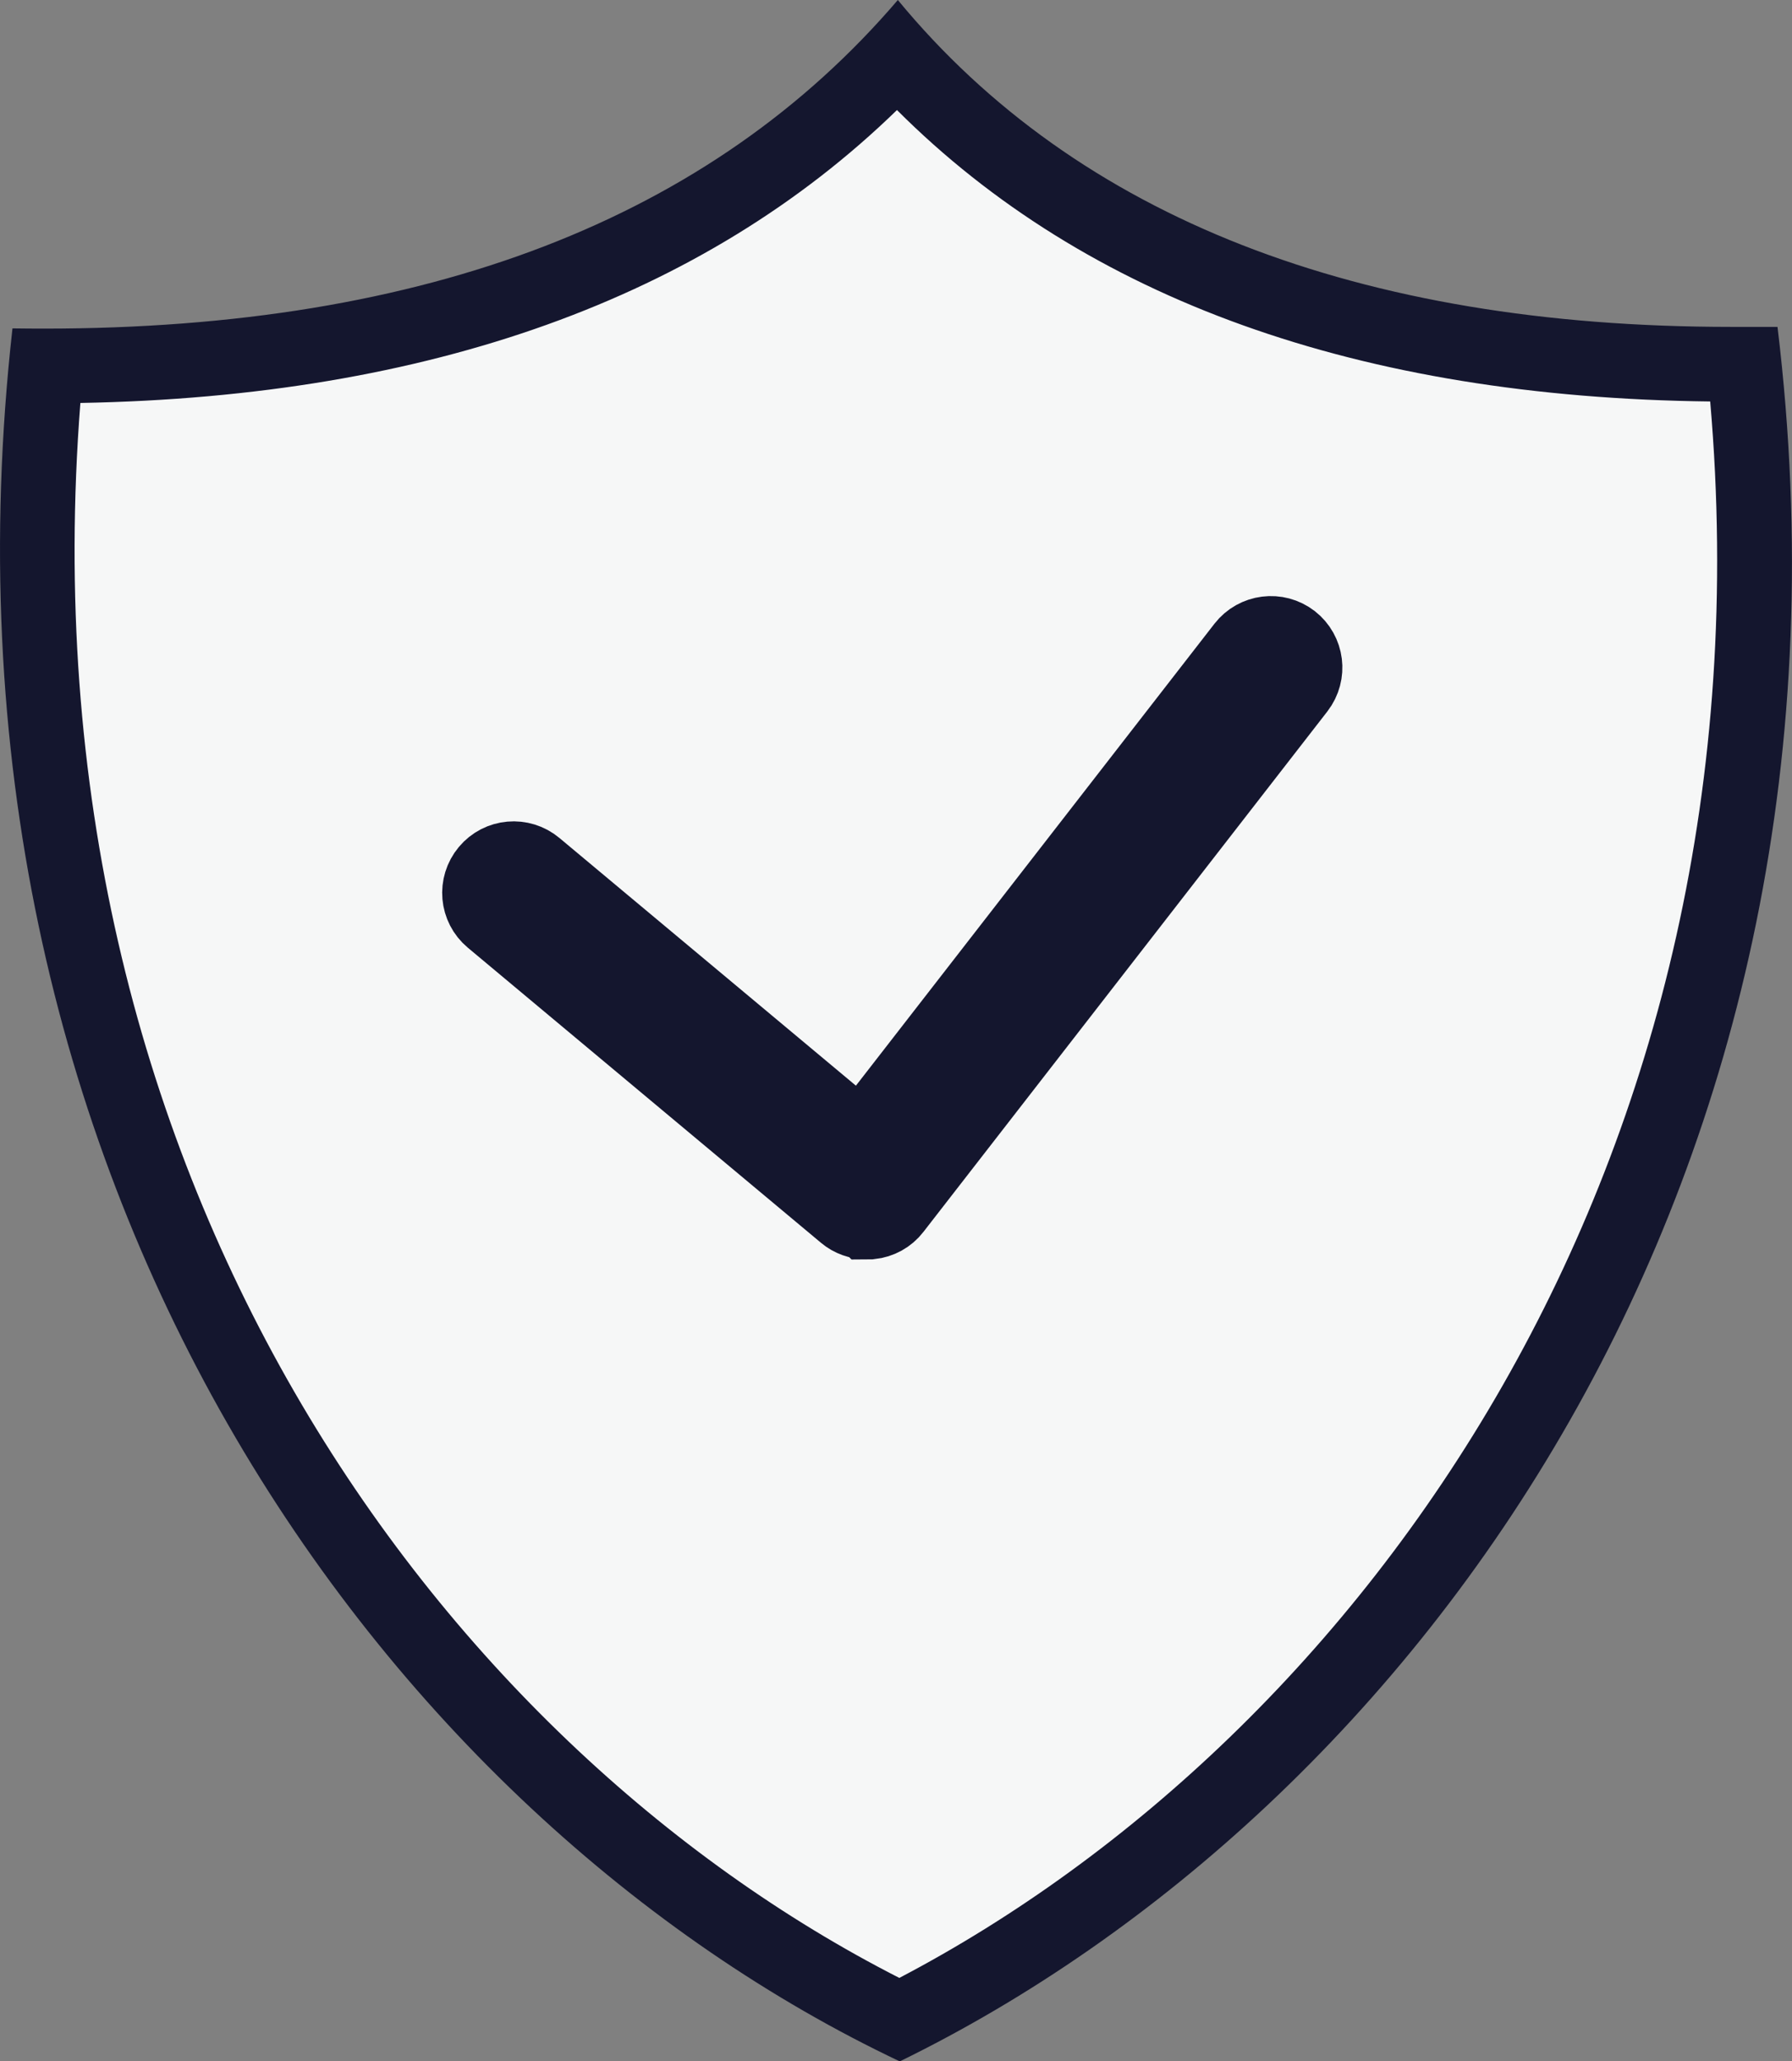
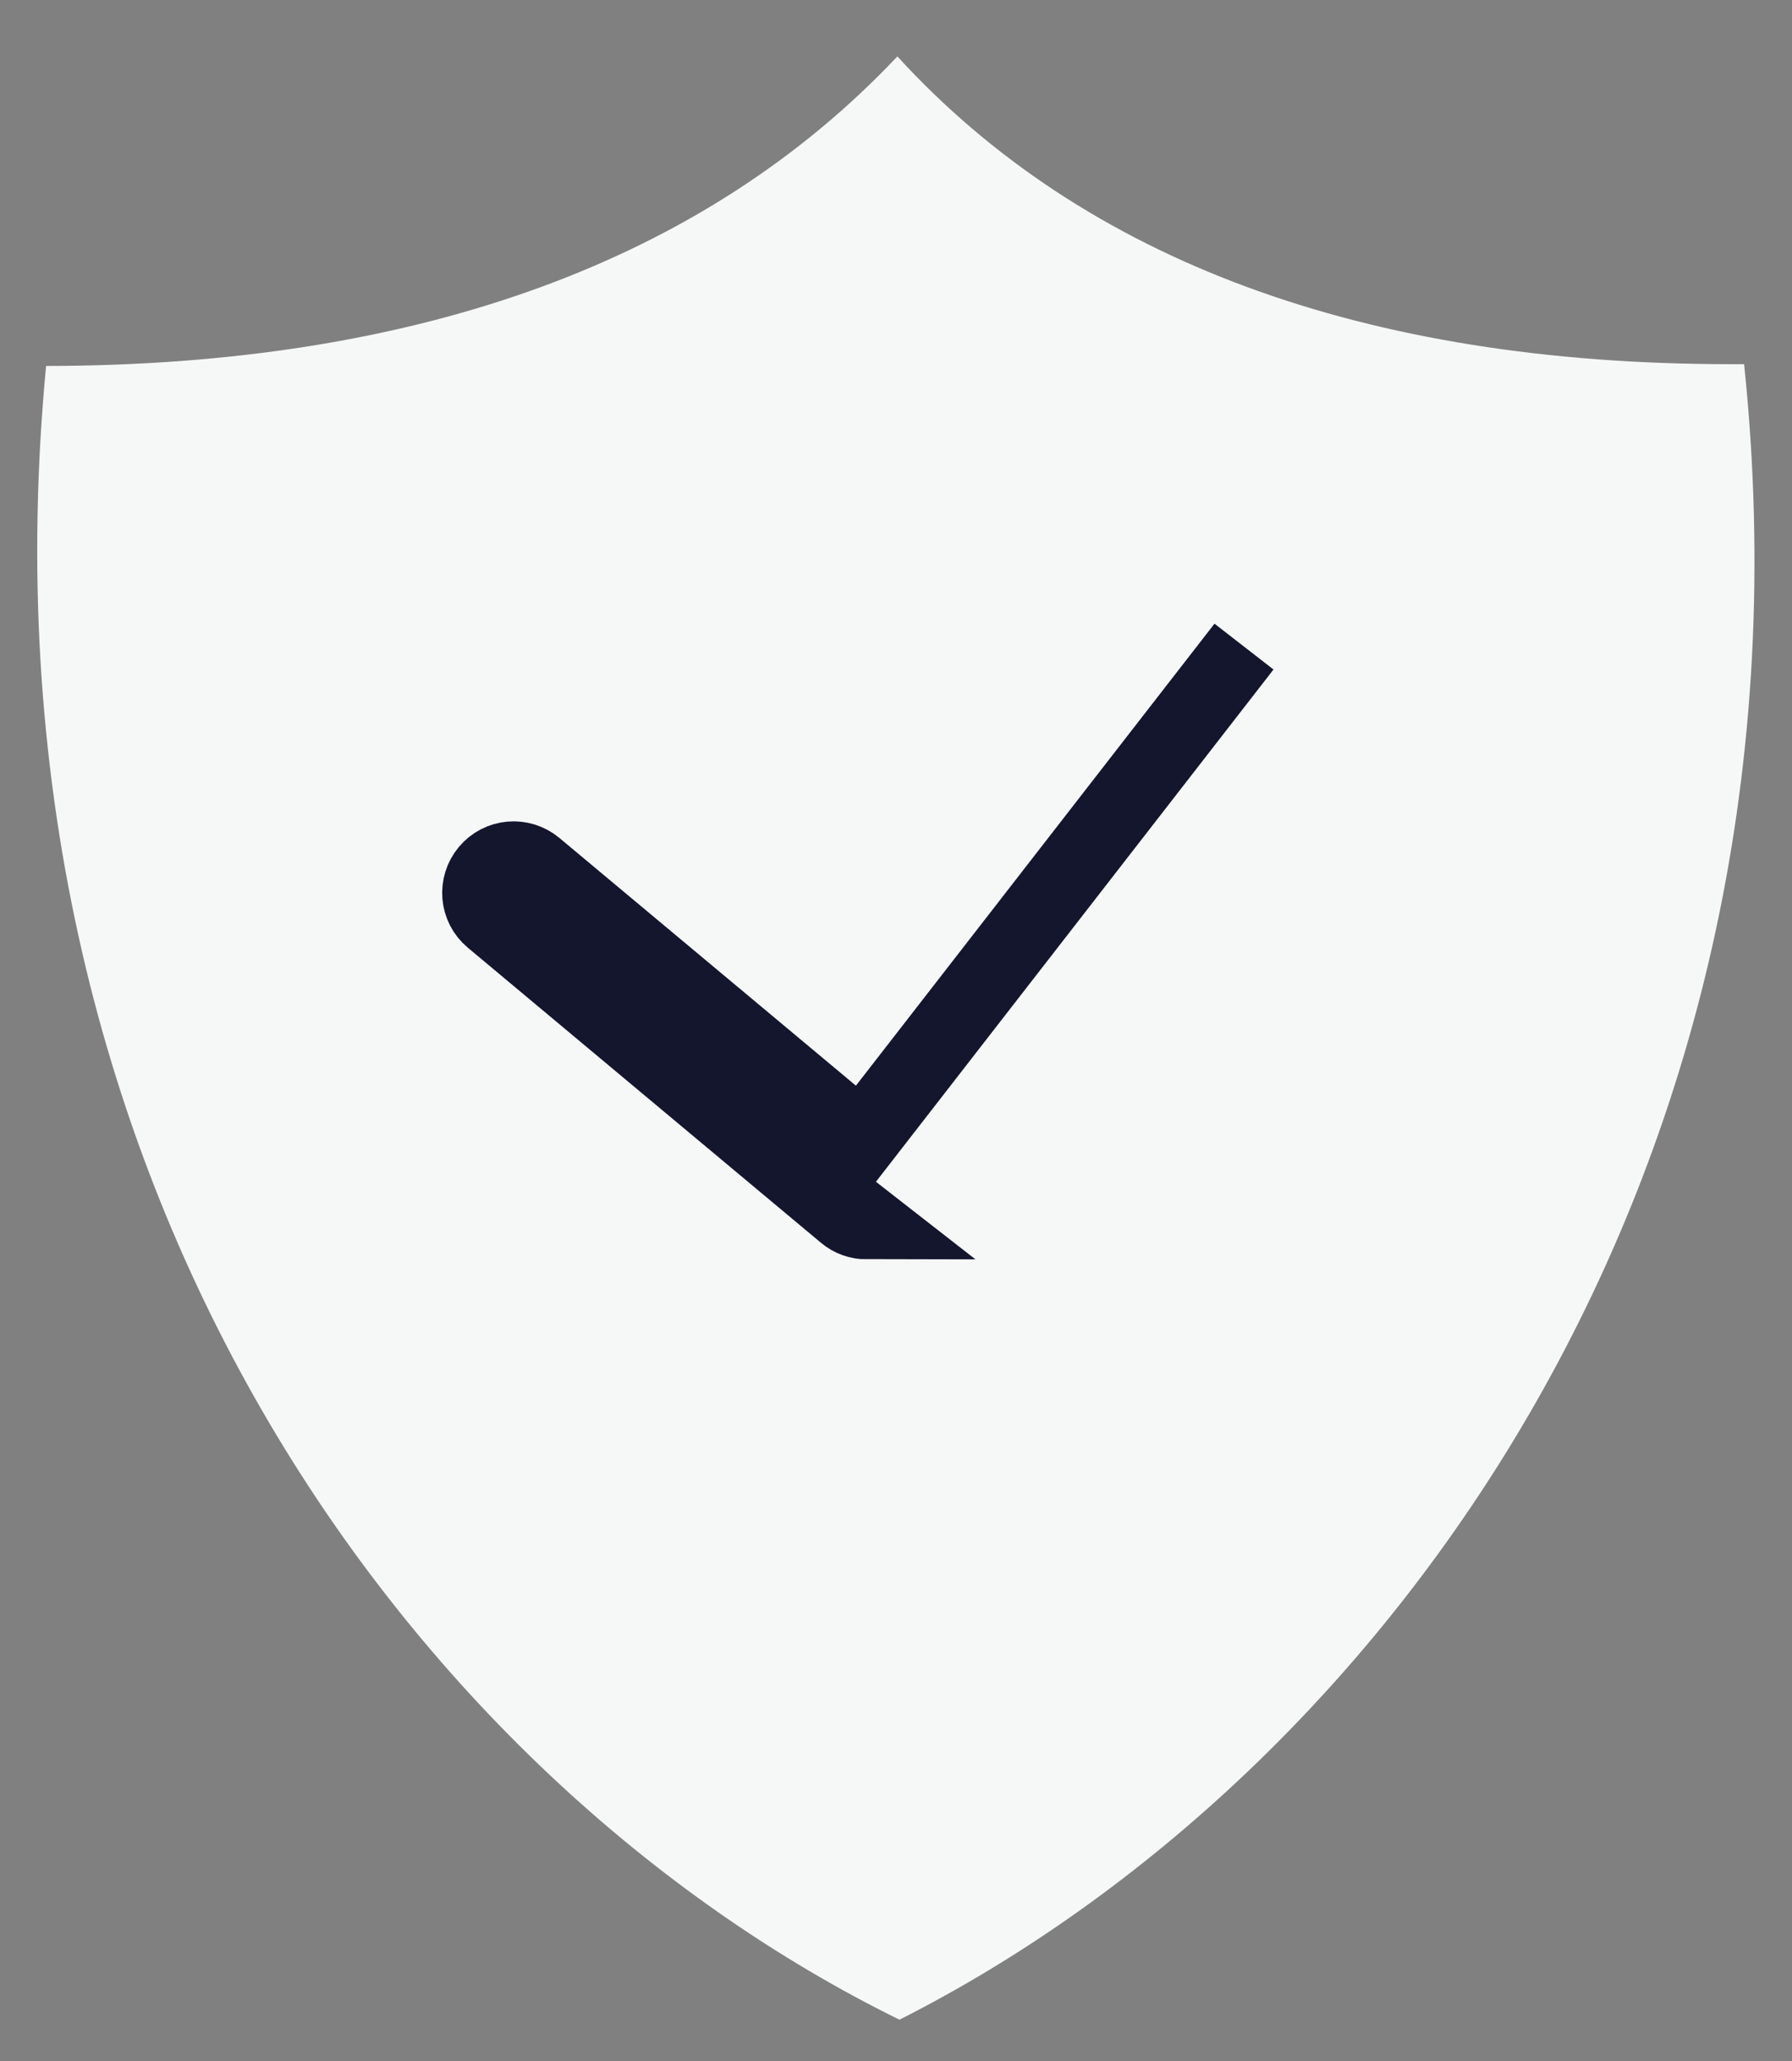
<svg xmlns="http://www.w3.org/2000/svg" id="uuid-fe3993d4-12d1-489e-8ec4-92ef60da6823" data-name="Layer 1" viewBox="0 0 23.989 27.582">
  <rect x="0" y="0" width="23.989" height="27.582" fill="#808080" stroke="none" />
  <g>
    <path d="m12.041,27.025C5.534,23.83-.422,15.821.617,4.897c4.975-.006,8.805-1.398,11.396-4.142,2.5,2.733,6.25,4.118,11.158,4.118h.177c1.127,10.809-4.795,18.86-11.307,22.152Z" fill="#f6f7f7" stroke-width="0" />
-     <path d="m12.008,1.473c2.537,2.535,6.186,3.845,10.886,3.899.885,10.224-4.677,17.858-10.855,21.094C5.864,23.319.271,15.725,1.076,5.392c4.671-.085,8.341-1.402,10.932-3.92m.012-1.473C9.514,2.93,5.704,4.397.588,4.397c-.139,0-.28-.001-.421-.003-1.279,11.429,5,19.931,11.878,23.189,6.872-3.356,13.134-11.782,11.75-23.209h-.602c-.008,0-.015,0-.023,0-4.972,0-8.747-1.459-11.15-4.373h0Z" fill="#14162e" stroke-width="0" />
  </g>
-   <path d="m11.603,16.351c-.107,0-.21-.036-.292-.105l-4.728-3.949c-.194-.162-.219-.449-.057-.643s.449-.219.643-.057l4.366,3.646,5.118-6.591c.155-.198.44-.235.641-.08.198.155.235.44.08.641l-5.408,6.965c-.075.098-.189.16-.312.173-.016,0-.032.002-.048.002l-.002-.002Z" fill="#14162e" stroke="#14162e" stroke-miterlimit="10" />
+   <path d="m11.603,16.351c-.107,0-.21-.036-.292-.105l-4.728-3.949c-.194-.162-.219-.449-.057-.643s.449-.219.643-.057l4.366,3.646,5.118-6.591l-5.408,6.965c-.075.098-.189.16-.312.173-.016,0-.032.002-.048.002l-.002-.002Z" fill="#14162e" stroke="#14162e" stroke-miterlimit="10" />
</svg>